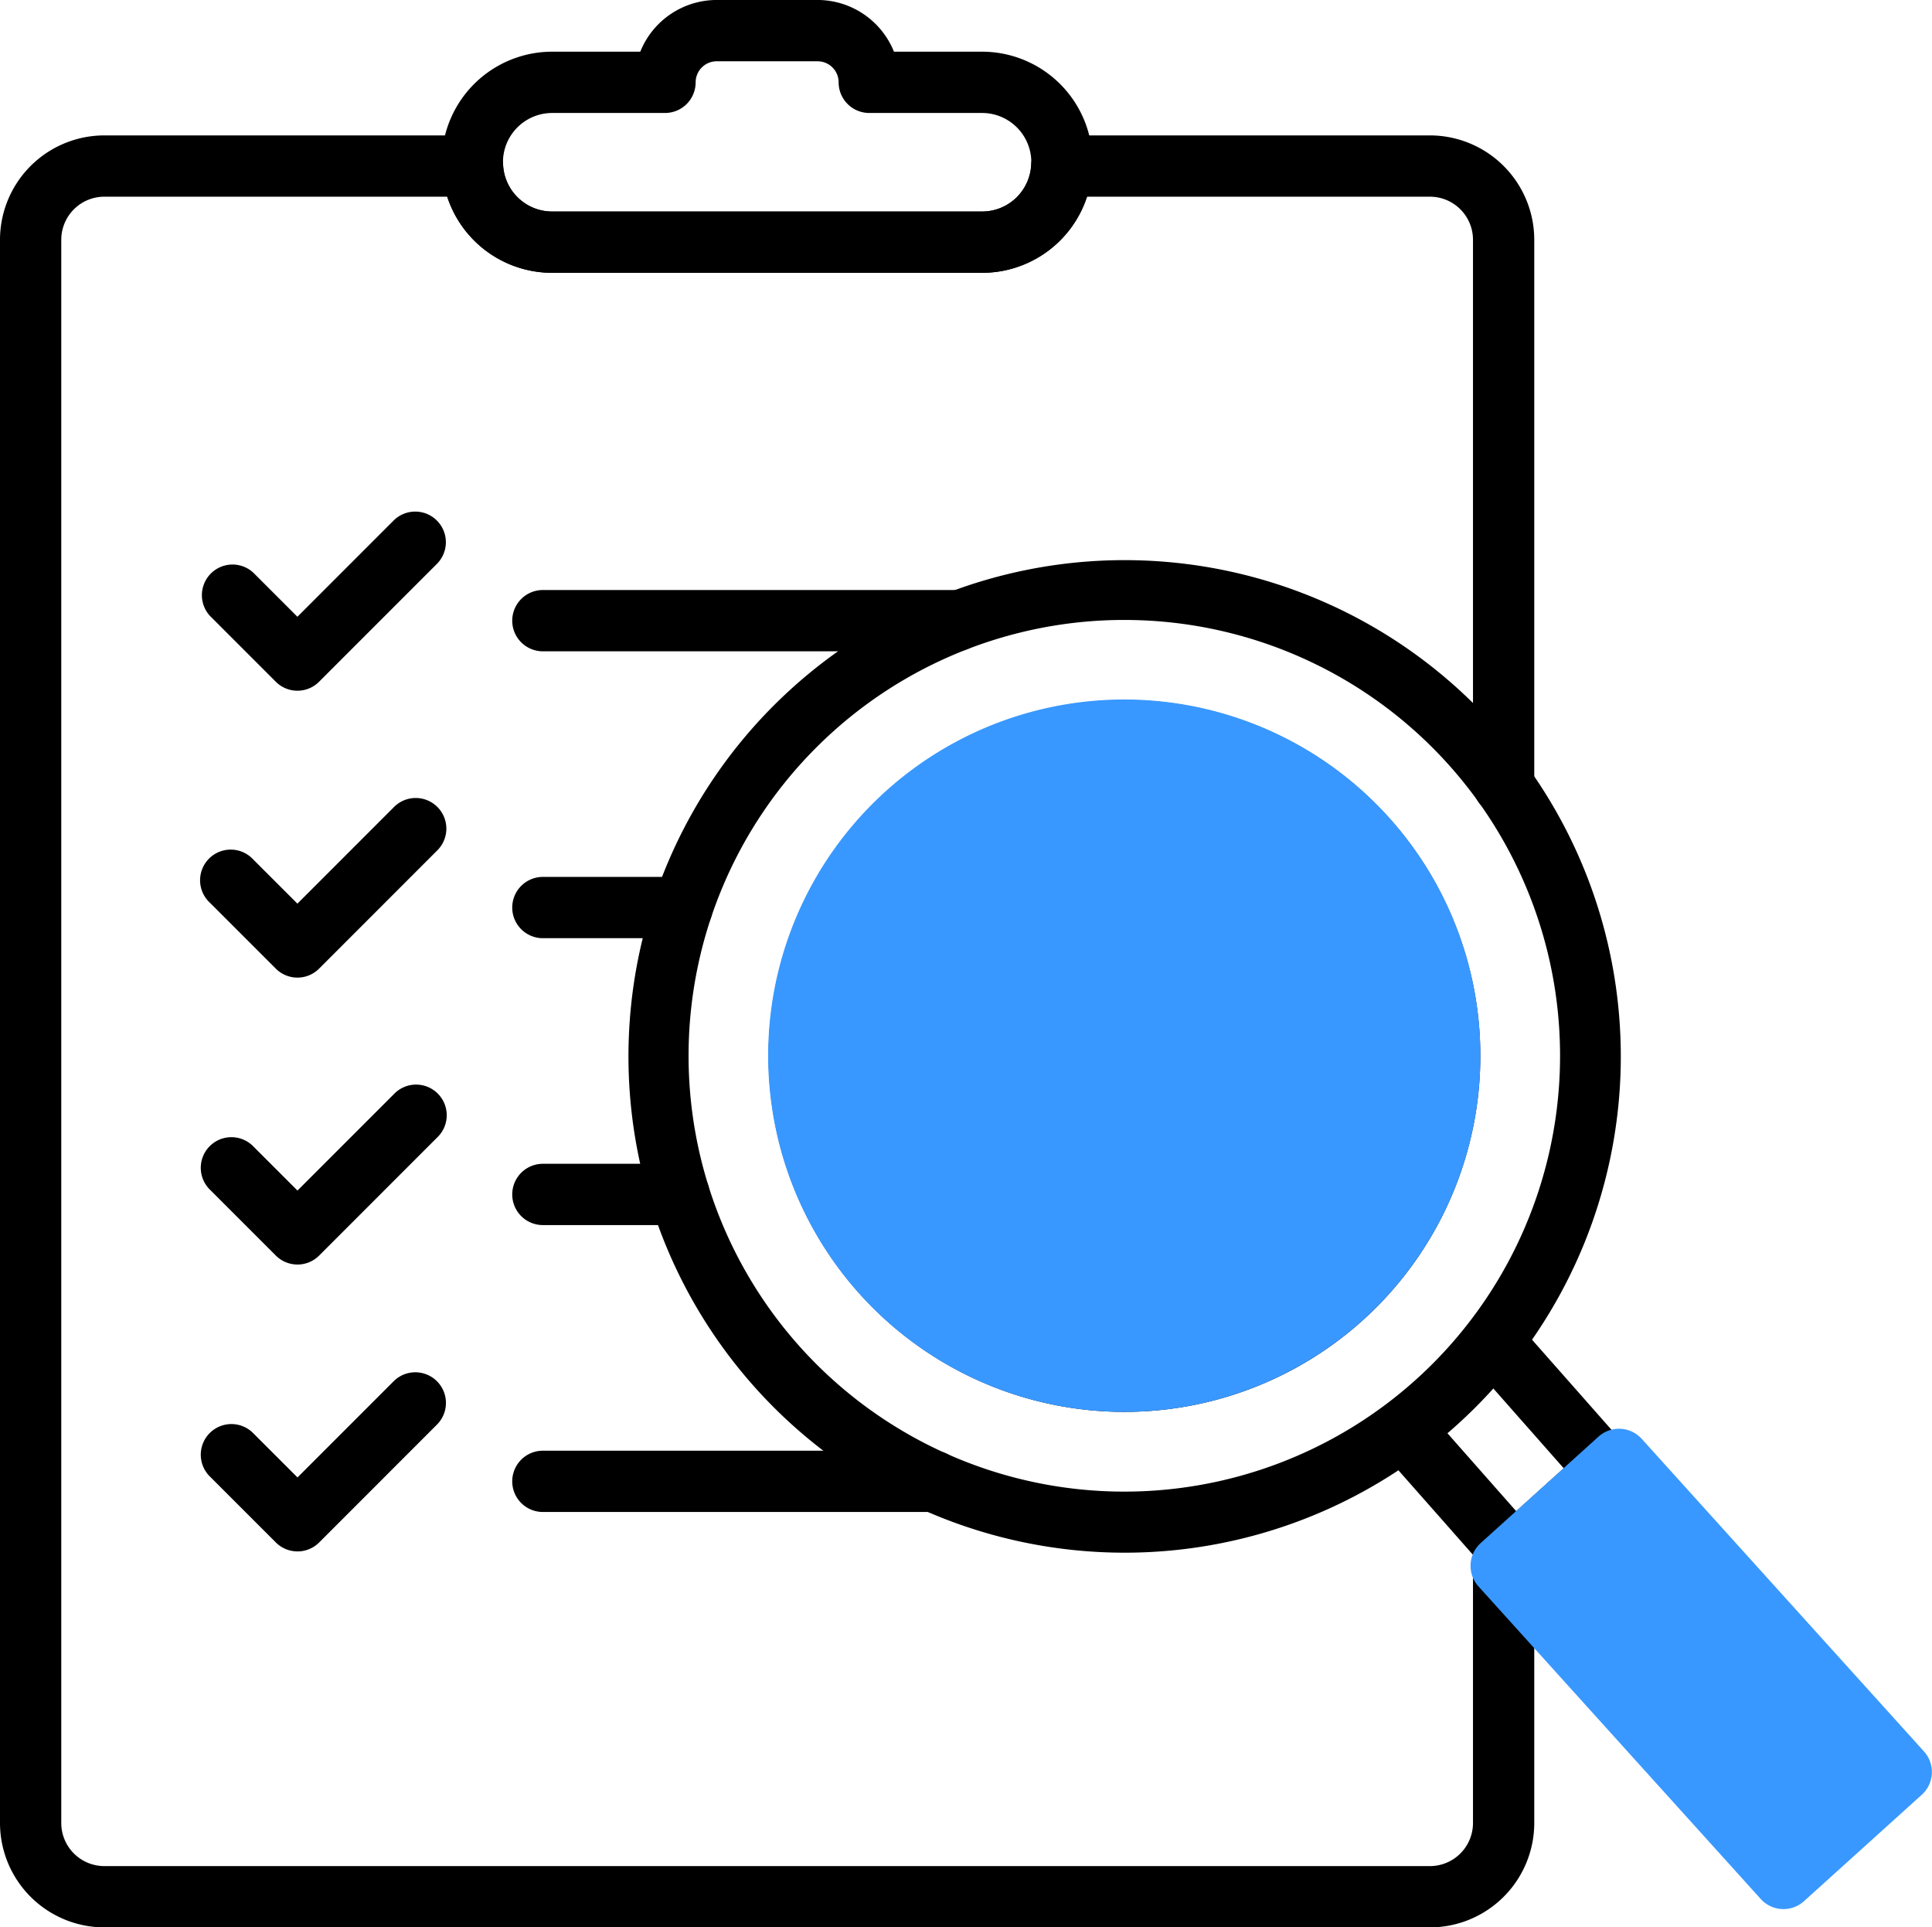
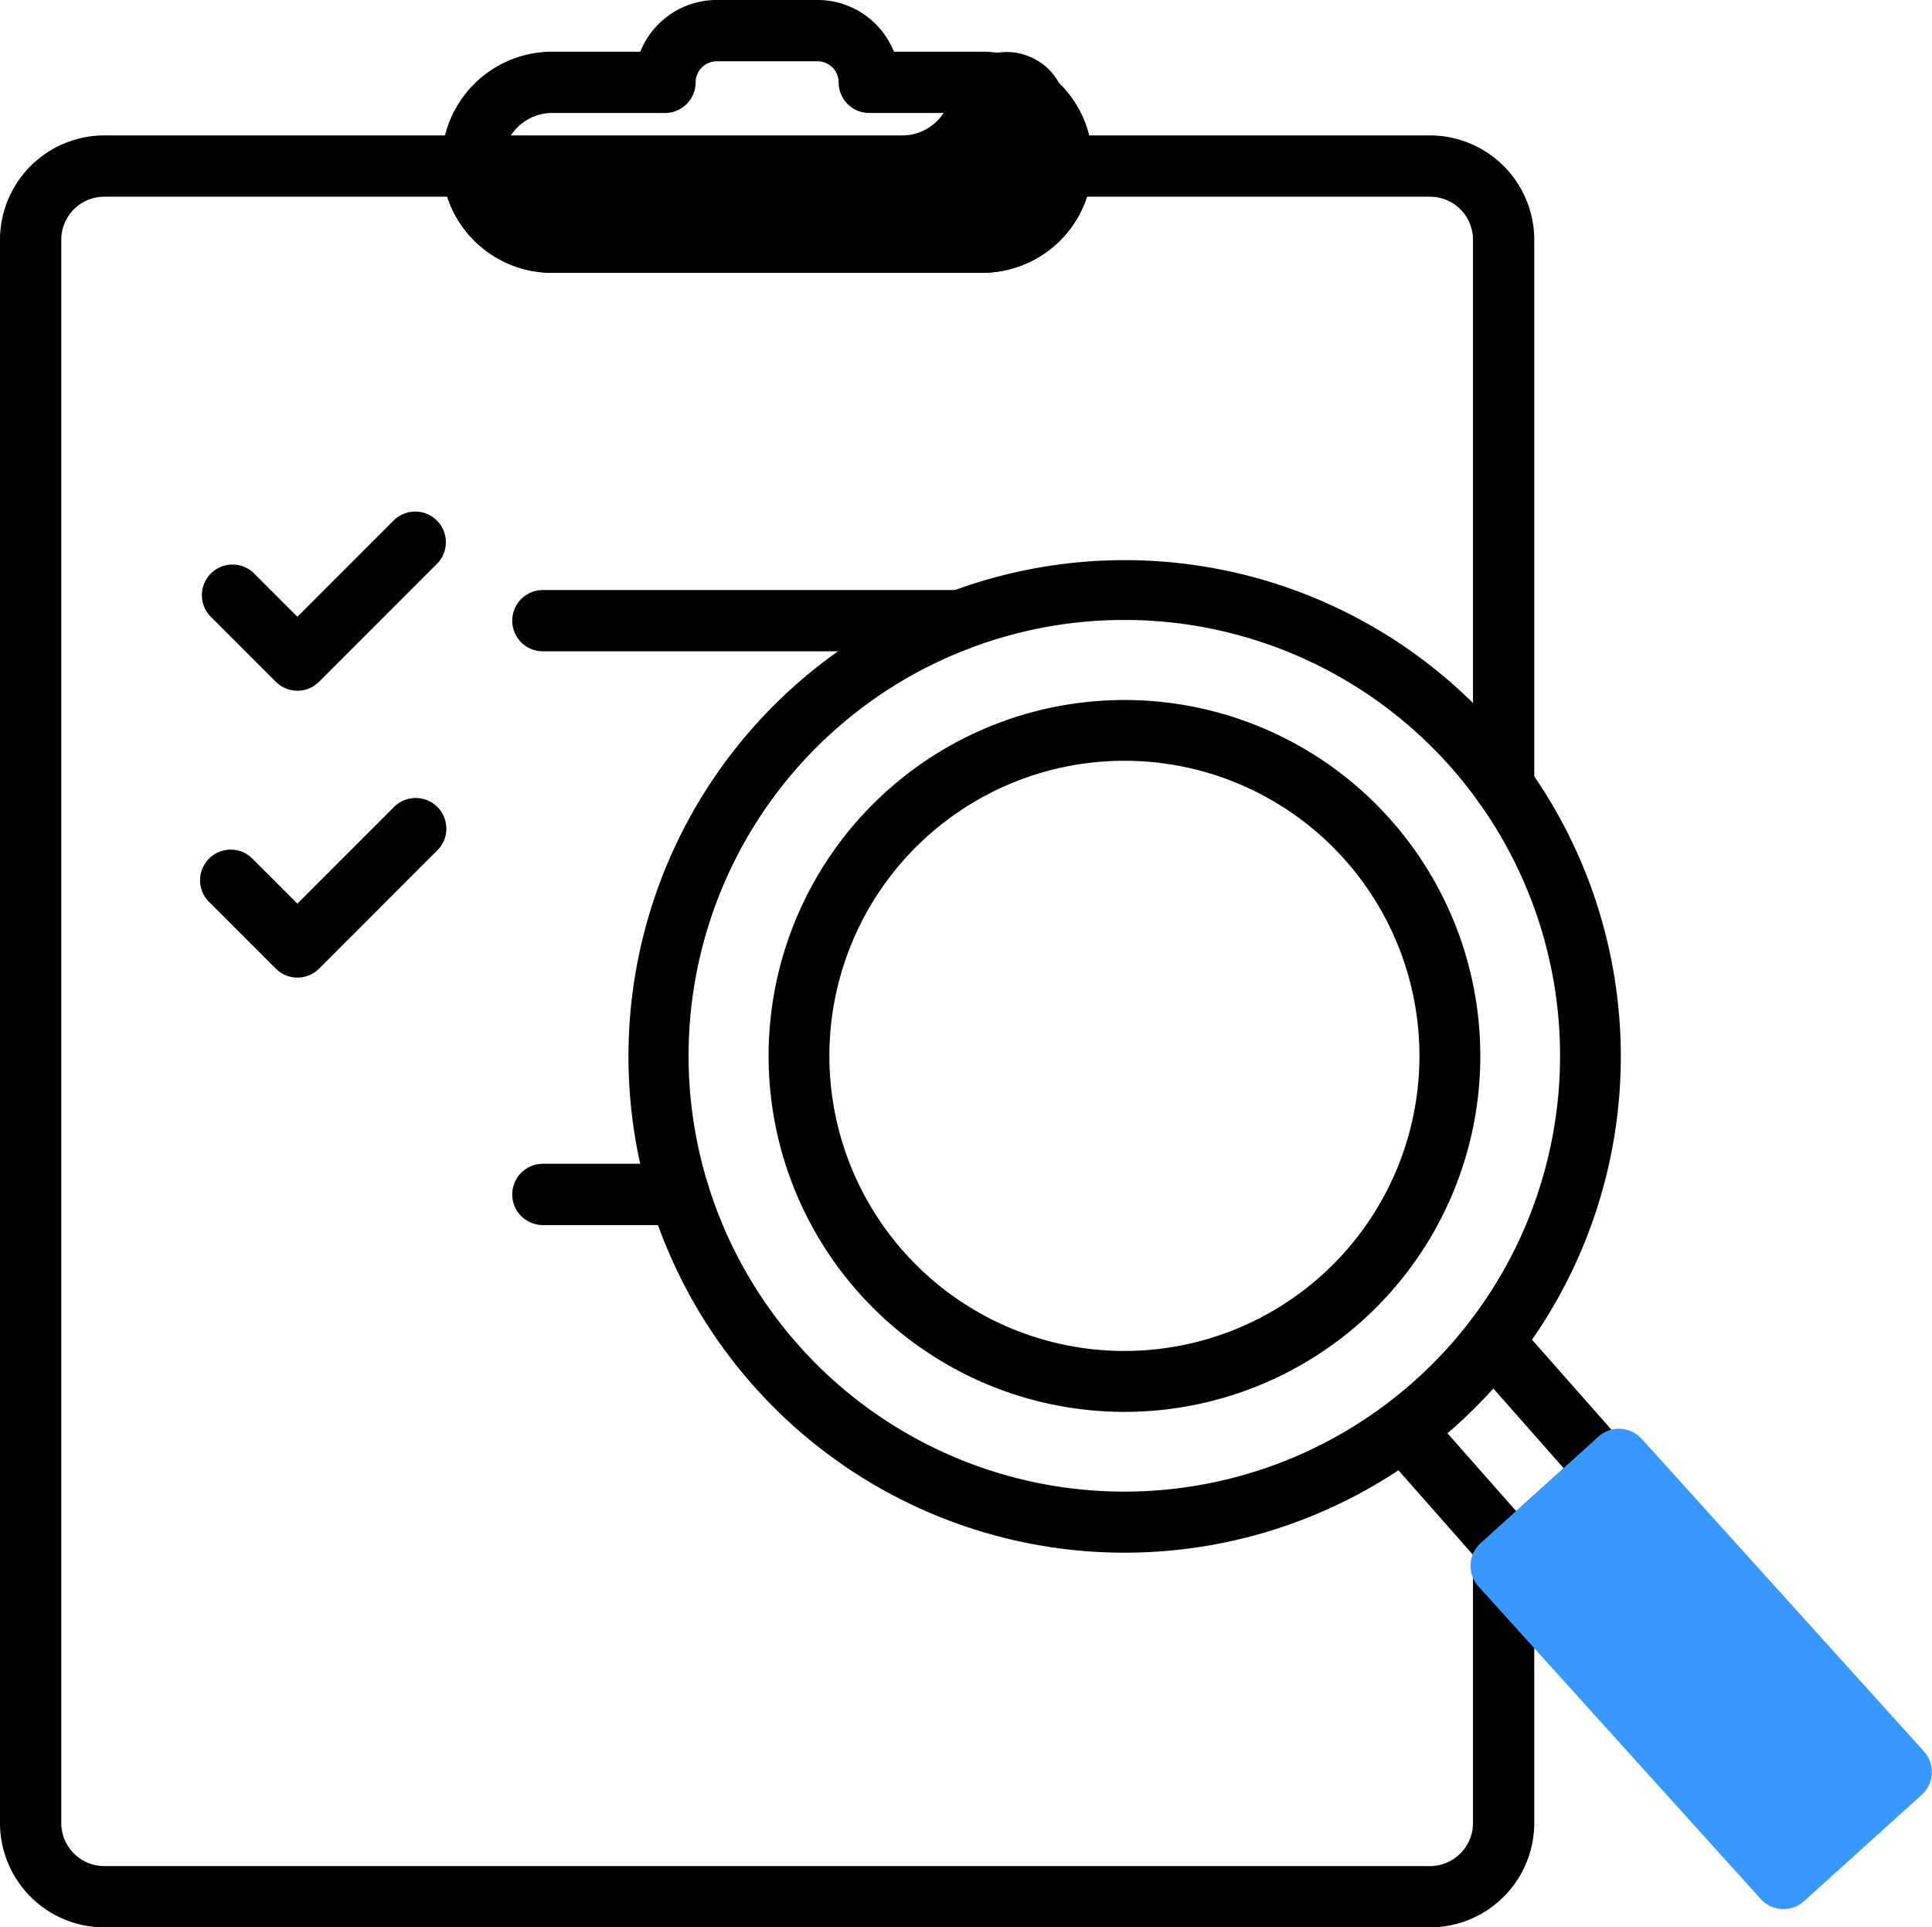
<svg xmlns="http://www.w3.org/2000/svg" width="82.615" height="82.399" viewBox="0 0 82.615 82.399">
  <defs>
    <clipPath id="clip-path">
      <rect id="長方形_29126" data-name="長方形 29126" width="82.615" height="82.399" fill="none" />
    </clipPath>
  </defs>
  <g id="グループ_72988" data-name="グループ 72988" clip-path="url(#clip-path)">
    <path id="パス_74415" data-name="パス 74415" d="M73.566,11.664H55.187a4.726,4.726,0,1,1,0-9.453h3.765A3.527,3.527,0,0,1,62.22,0h4.313A3.527,3.527,0,0,1,69.8,2.211h3.765a4.726,4.726,0,0,1,0,9.453M55.187,4.831a2.106,2.106,0,1,0,0,4.213h18.38a2.106,2.106,0,0,0,0-4.213H68.744a1.31,1.31,0,0,1-1.31-1.31.9.9,0,0,0-.9-.9H62.22a.9.9,0,0,0-.9.9,1.31,1.31,0,0,1-1.31,1.31Zm14.867-1.31h0Z" transform="translate(-31.573 -0.001)" />
-     <path id="パス_74416" data-name="パス 74416" d="M61.146,92.076H4.461A4.466,4.466,0,0,1,0,87.615V19.926a4.466,4.466,0,0,1,4.461-4.461H20.205a1.31,1.31,0,0,1,1.309,1.249,2.1,2.1,0,0,0,2.1,2.006h18.38a2.1,2.1,0,0,0,2.1-2.006A1.31,1.31,0,0,1,45.4,15.465H61.146a4.466,4.466,0,0,1,4.461,4.461V43.218a1.31,1.31,0,0,1-2.62,0V19.926a1.843,1.843,0,0,0-1.841-1.841H46.483a4.716,4.716,0,0,1-4.489,3.255H23.614a4.716,4.716,0,0,1-4.49-3.255H4.461A1.843,1.843,0,0,0,2.62,19.926V87.615a1.843,1.843,0,0,0,1.841,1.841H61.146a1.843,1.843,0,0,0,1.841-1.841V76.731a1.31,1.31,0,1,1,2.62,0V87.615a4.466,4.466,0,0,1-4.461,4.461" transform="translate(0 -9.676)" />
+     <path id="パス_74416" data-name="パス 74416" d="M61.146,92.076H4.461A4.466,4.466,0,0,1,0,87.615V19.926a4.466,4.466,0,0,1,4.461-4.461H20.205h18.38a2.1,2.1,0,0,0,2.1-2.006A1.31,1.31,0,0,1,45.4,15.465H61.146a4.466,4.466,0,0,1,4.461,4.461V43.218a1.31,1.31,0,0,1-2.62,0V19.926a1.843,1.843,0,0,0-1.841-1.841H46.483a4.716,4.716,0,0,1-4.489,3.255H23.614a4.716,4.716,0,0,1-4.49-3.255H4.461A1.843,1.843,0,0,0,2.62,19.926V87.615a1.843,1.843,0,0,0,1.841,1.841H61.146a1.843,1.843,0,0,0,1.841-1.841V76.731a1.31,1.31,0,1,1,2.62,0V87.615a4.466,4.466,0,0,1-4.461,4.461" transform="translate(0 -9.676)" />
    <path id="パス_74417" data-name="パス 74417" d="M27.092,66.075a1.308,1.308,0,0,1-.926-.383l-2.815-2.814A1.31,1.31,0,0,1,25.2,61.025l1.889,1.888,4.122-4.123a1.31,1.31,0,0,1,1.853,1.852l-5.049,5.049a1.306,1.306,0,0,1-.926.384" transform="translate(-14.371 -36.545)" />
    <path id="パス_74418" data-name="パス 74418" d="M77.5,70.012H59.831a1.31,1.31,0,0,1,0-2.62H77.5a1.31,1.31,0,1,1,0,2.62" transform="translate(-36.617 -42.167)" />
    <path id="パス_74419" data-name="パス 74419" d="M27.092,98.845a1.306,1.306,0,0,1-.926-.383l-2.815-2.814A1.31,1.31,0,1,1,25.2,93.795l1.889,1.888,4.122-4.123a1.31,1.31,0,1,1,1.852,1.853l-5.048,5.049a1.306,1.306,0,0,1-.926.383" transform="translate(-14.371 -57.05)" />
-     <path id="パス_74420" data-name="パス 74420" d="M65.783,102.781H59.831a1.31,1.31,0,0,1,0-2.62h5.952a1.31,1.31,0,0,1,0,2.62" transform="translate(-36.617 -62.671)" />
-     <path id="パス_74421" data-name="パス 74421" d="M27.092,131.615a1.306,1.306,0,0,1-.926-.383l-2.815-2.814a1.31,1.31,0,1,1,1.852-1.853l1.889,1.888,4.122-4.122a1.31,1.31,0,1,1,1.852,1.852l-5.048,5.049a1.306,1.306,0,0,1-.926.384" transform="translate(-14.371 -77.554)" />
    <path id="パス_74422" data-name="パス 74422" d="M65.652,135.55H59.831a1.31,1.31,0,1,1,0-2.62h5.821a1.31,1.31,0,1,1,0,2.62" transform="translate(-36.617 -83.175)" />
-     <path id="パス_74423" data-name="パス 74423" d="M27.092,164.383a1.307,1.307,0,0,1-.926-.383l-2.815-2.814a1.31,1.31,0,1,1,1.852-1.853l1.889,1.888,4.122-4.122a1.31,1.31,0,0,1,1.853,1.852L28.019,164a1.306,1.306,0,0,1-.926.384" transform="translate(-14.371 -98.057)" />
-     <path id="パス_74424" data-name="パス 74424" d="M76.537,168.32H59.831a1.31,1.31,0,0,1,0-2.62H76.537a1.31,1.31,0,1,1,0,2.62" transform="translate(-36.617 -103.679)" />
    <path id="パス_74425" data-name="パス 74425" d="M163.043,161.96l-.074,0a1.31,1.31,0,0,1-.908-.441l-4.605-5.22a1.31,1.31,0,0,1,1.965-1.733l3.729,4.227,2.032-1.835-3.749-4.249a1.31,1.31,0,1,1,1.965-1.733l4.606,5.22a1.31,1.31,0,0,1-.1,1.839l-3.976,3.591a1.311,1.311,0,0,1-.878.338" transform="translate(-98.315 -94.186)" />
    <path id="パス_74426" data-name="パス 74426" d="M92.947,106.309q-.551,0-1.1-.028a21.217,21.217,0,1,1,1.1.028M92.9,66.432a18.633,18.633,0,1,0,.969.024c-.323-.016-.647-.024-.969-.024m.031,33.857q-.389,0-.782-.02a15.217,15.217,0,1,1,.782.02m-.024-27.836a12.616,12.616,0,1,0,.656.016q-.328-.016-.656-.016" transform="translate(-44.846 -39.928)" />
    <path id="パス_74427" data-name="パス 74427" d="M187.4,176.989l-12.07-13.364a1.309,1.309,0,0,0-1.85-.094l-5.038,4.55a1.31,1.31,0,0,0-.094,1.851l12.07,13.364a1.31,1.31,0,0,0,1.85.094l5.038-4.551a1.31,1.31,0,0,0,.094-1.85" transform="translate(-105.127 -102.11)" fill="#3998ff" />
-     <path id="パス_74428" data-name="パス 74428" d="M114.287,84.917a15.228,15.228,0,1,0-12.074,25.415q.393.021.782.02a15.228,15.228,0,0,0,11.292-25.435" transform="translate(-54.91 -49.99)" fill="#3998ff" />
  </g>
</svg>